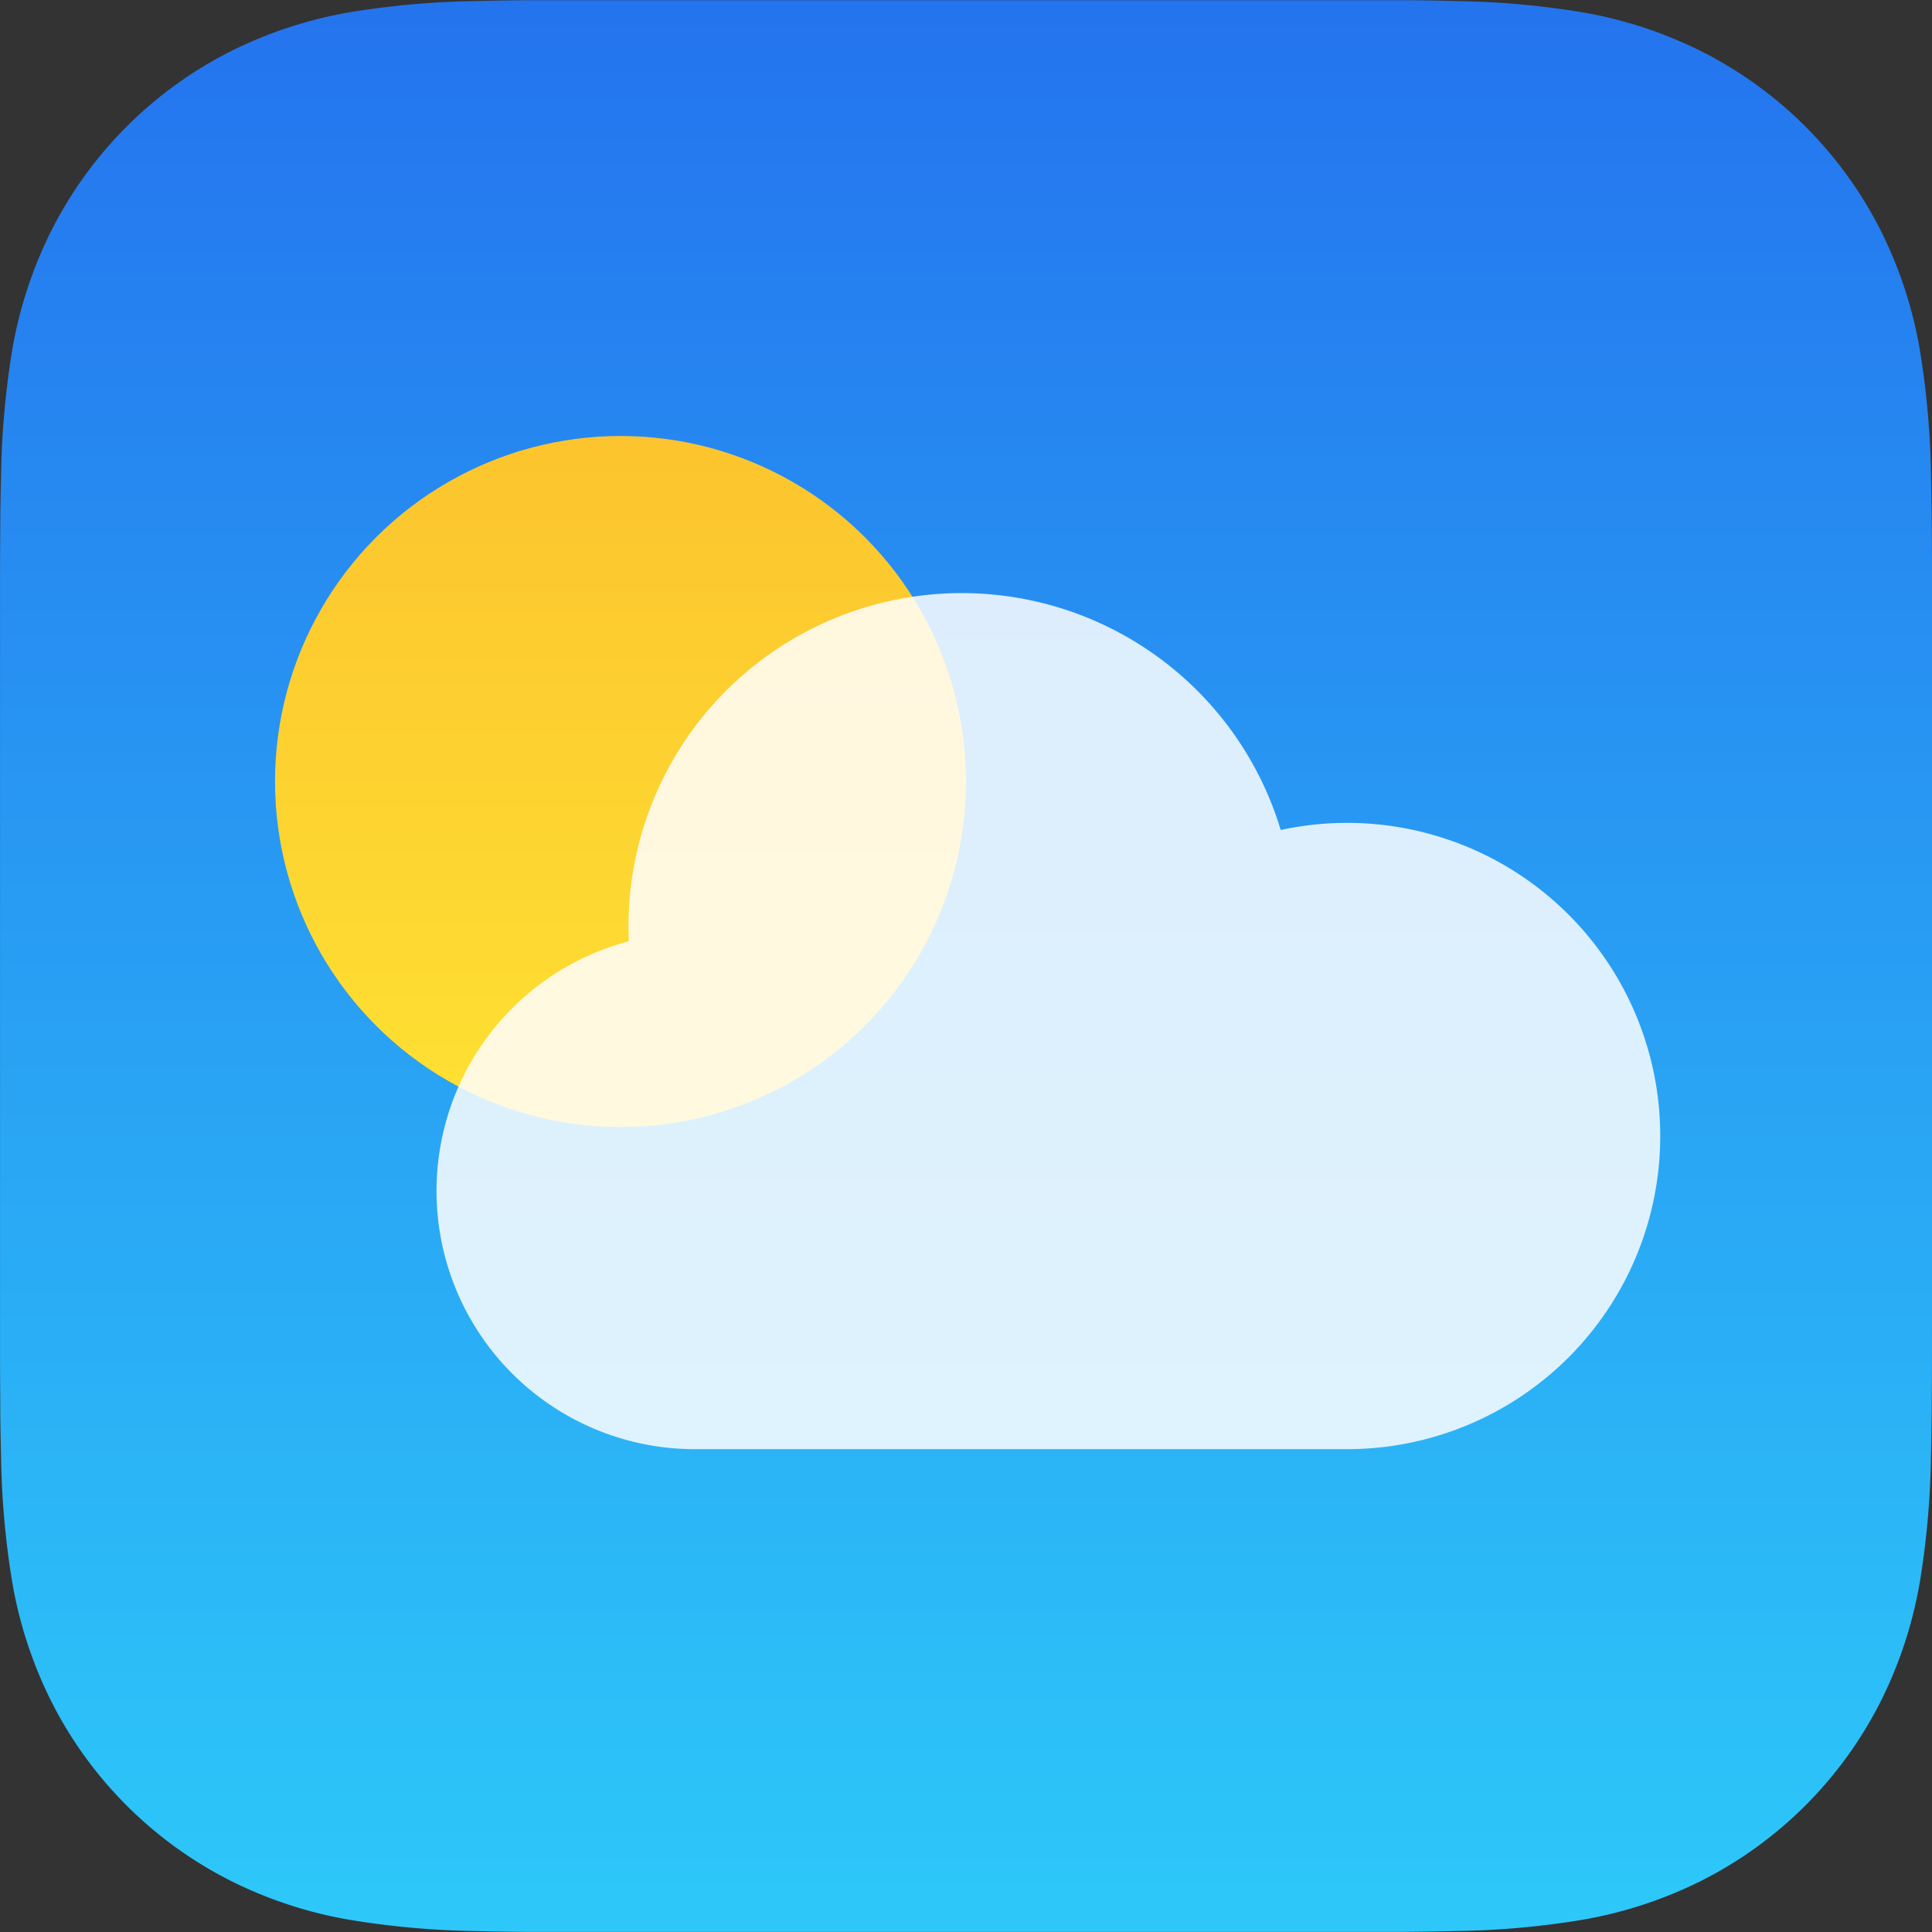
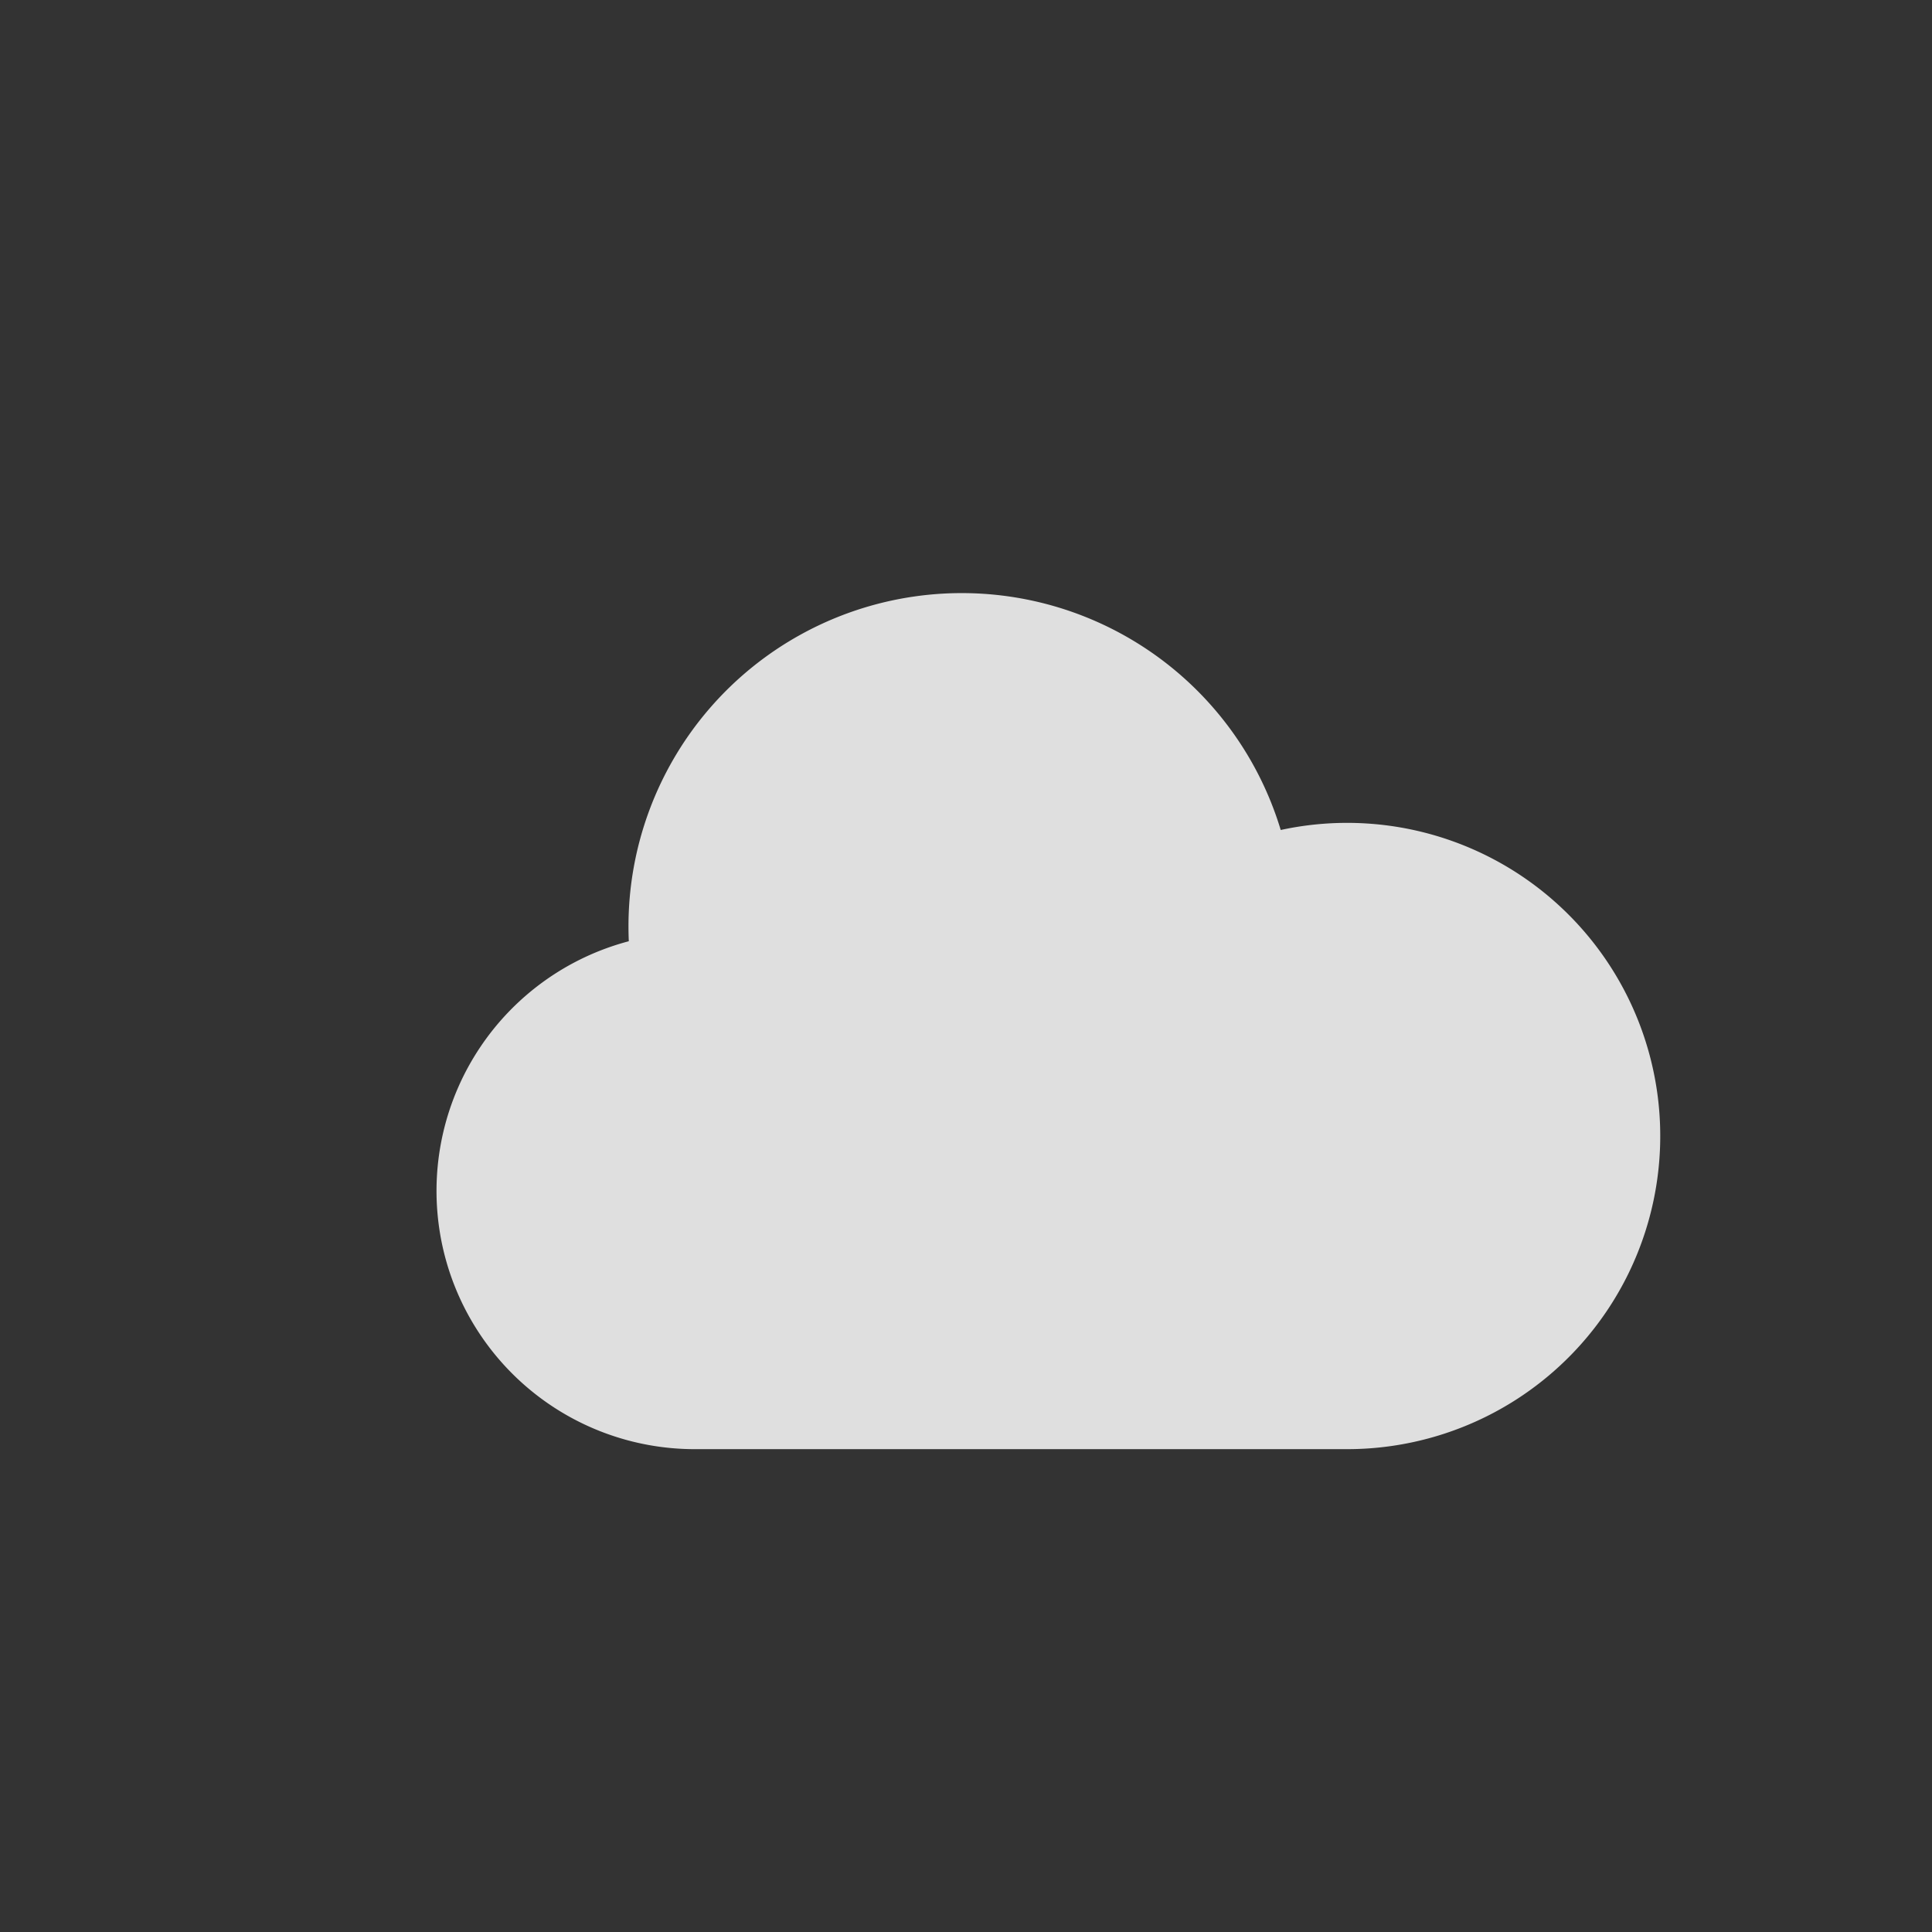
<svg xmlns="http://www.w3.org/2000/svg" width="60" height="60" viewBox="0 0 60 60">
  <rect x="0" y="0" width="60" height="60" fill="#333333" stroke="none" />
  <defs>
    <linearGradient id="linear-gradient" x1="0.5" y1="1" x2="0.5" gradientUnits="objectBoundingBox">
      <stop offset="0" stop-color="#2dc9f9" />
      <stop offset="1" stop-color="#2473ee" />
    </linearGradient>
    <linearGradient id="linear-gradient-2" x1="0.5" y1="1" x2="0.5" gradientUnits="objectBoundingBox">
      <stop offset="0" stop-color="#fee132" />
      <stop offset="1" stop-color="#fcc42e" />
    </linearGradient>
  </defs>
  <g id="Group_218" data-name="Group 218" transform="translate(-1058.5 179.2)">
-     <path id="Path_459" data-name="Path 459" d="M1118.5-137.968c0,.717,0,1.434-.006,2.15,0,.6-.01,1.208-.025,1.81a26.388,26.388,0,0,1-.347,3.941,13.268,13.268,0,0,1-1.236,3.747,12.591,12.591,0,0,1-5.508,5.508,13.284,13.284,0,0,1-3.744,1.234,26.065,26.065,0,0,1-3.942.348q-.905.023-1.81.027c-.717,0-1.434,0-2.15,0h-22.463c-.716,0-1.432,0-2.15,0q-.905,0-1.81-.026a26.222,26.222,0,0,1-3.942-.348,13.228,13.228,0,0,1-3.744-1.234,12.6,12.6,0,0,1-5.508-5.507,13.291,13.291,0,0,1-1.236-3.748,26.378,26.378,0,0,1-.347-3.939q-.023-.906-.025-1.812c-.006-.717-.006-1.432-.006-2.15v-22.463c0-.717,0-1.434.006-2.152,0-.6.01-1.206.025-1.809a26.476,26.476,0,0,1,.347-3.939,13.291,13.291,0,0,1,1.236-3.748,12.6,12.6,0,0,1,5.508-5.508,13.272,13.272,0,0,1,3.743-1.234,26.41,26.41,0,0,1,3.941-.348q.906-.023,1.81-.026c.717,0,1.435,0,2.15,0h22.464c.717,0,1.435,0,2.151,0q.905,0,1.81.026a26.388,26.388,0,0,1,3.941.348,13.277,13.277,0,0,1,3.746,1.234,12.594,12.594,0,0,1,5.51,5.508,13.279,13.279,0,0,1,1.234,3.747,26.389,26.389,0,0,1,.347,3.941q.023.906.025,1.81c.006.717.006,1.434.006,2.15Z" fill-rule="evenodd" fill="url(#linear-gradient)" />
    <g id="Group_238" data-name="Group 238" transform="translate(1067.041 -165.66)">
-       <circle id="Ellipse_27" data-name="Ellipse 27" cx="10.73" cy="10.73" r="10.73" fill="url(#linear-gradient-2)" />
      <path id="Union_5" data-name="Union 5" d="M8.019,26.586a8.02,8.02,0,0,1-2.05-15.774q-.01-.231-.01-.465a10.349,10.349,0,0,1,20.256-2.99A9.725,9.725,0,1,1,28.28,26.586Z" transform="translate(5.018 4.879)" fill="#fff" opacity="0.84" />
    </g>
  </g>
</svg>